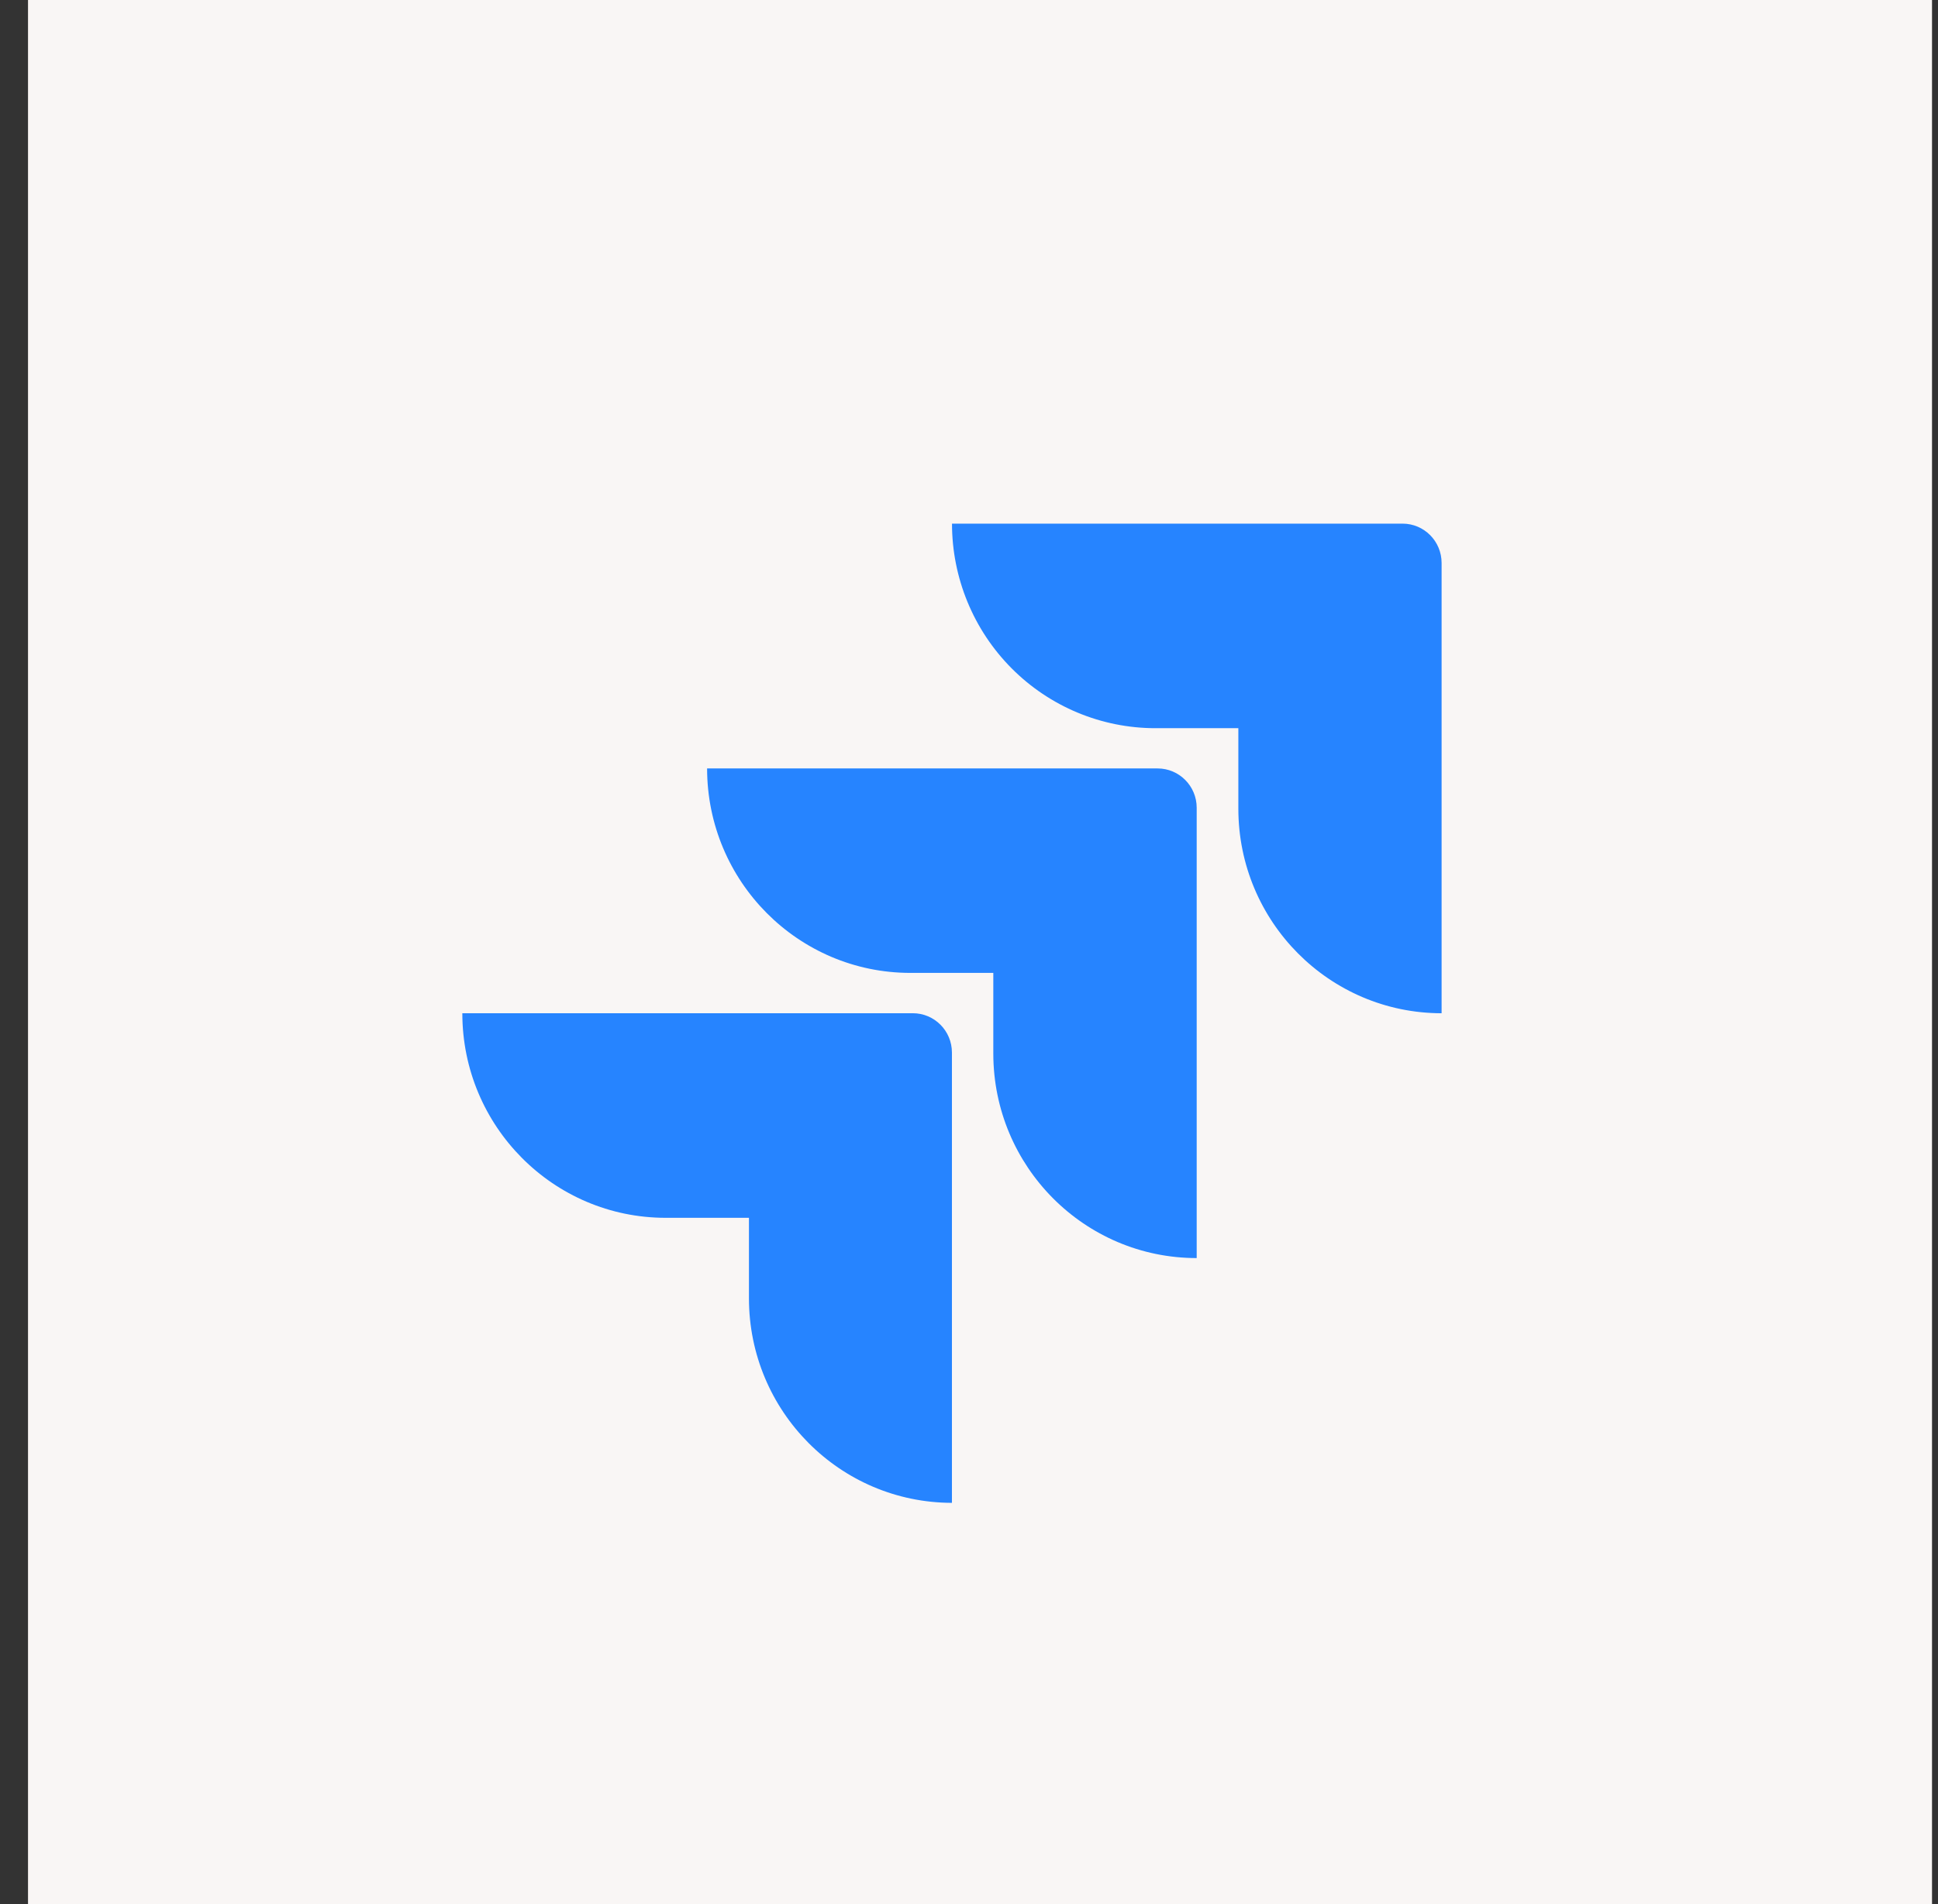
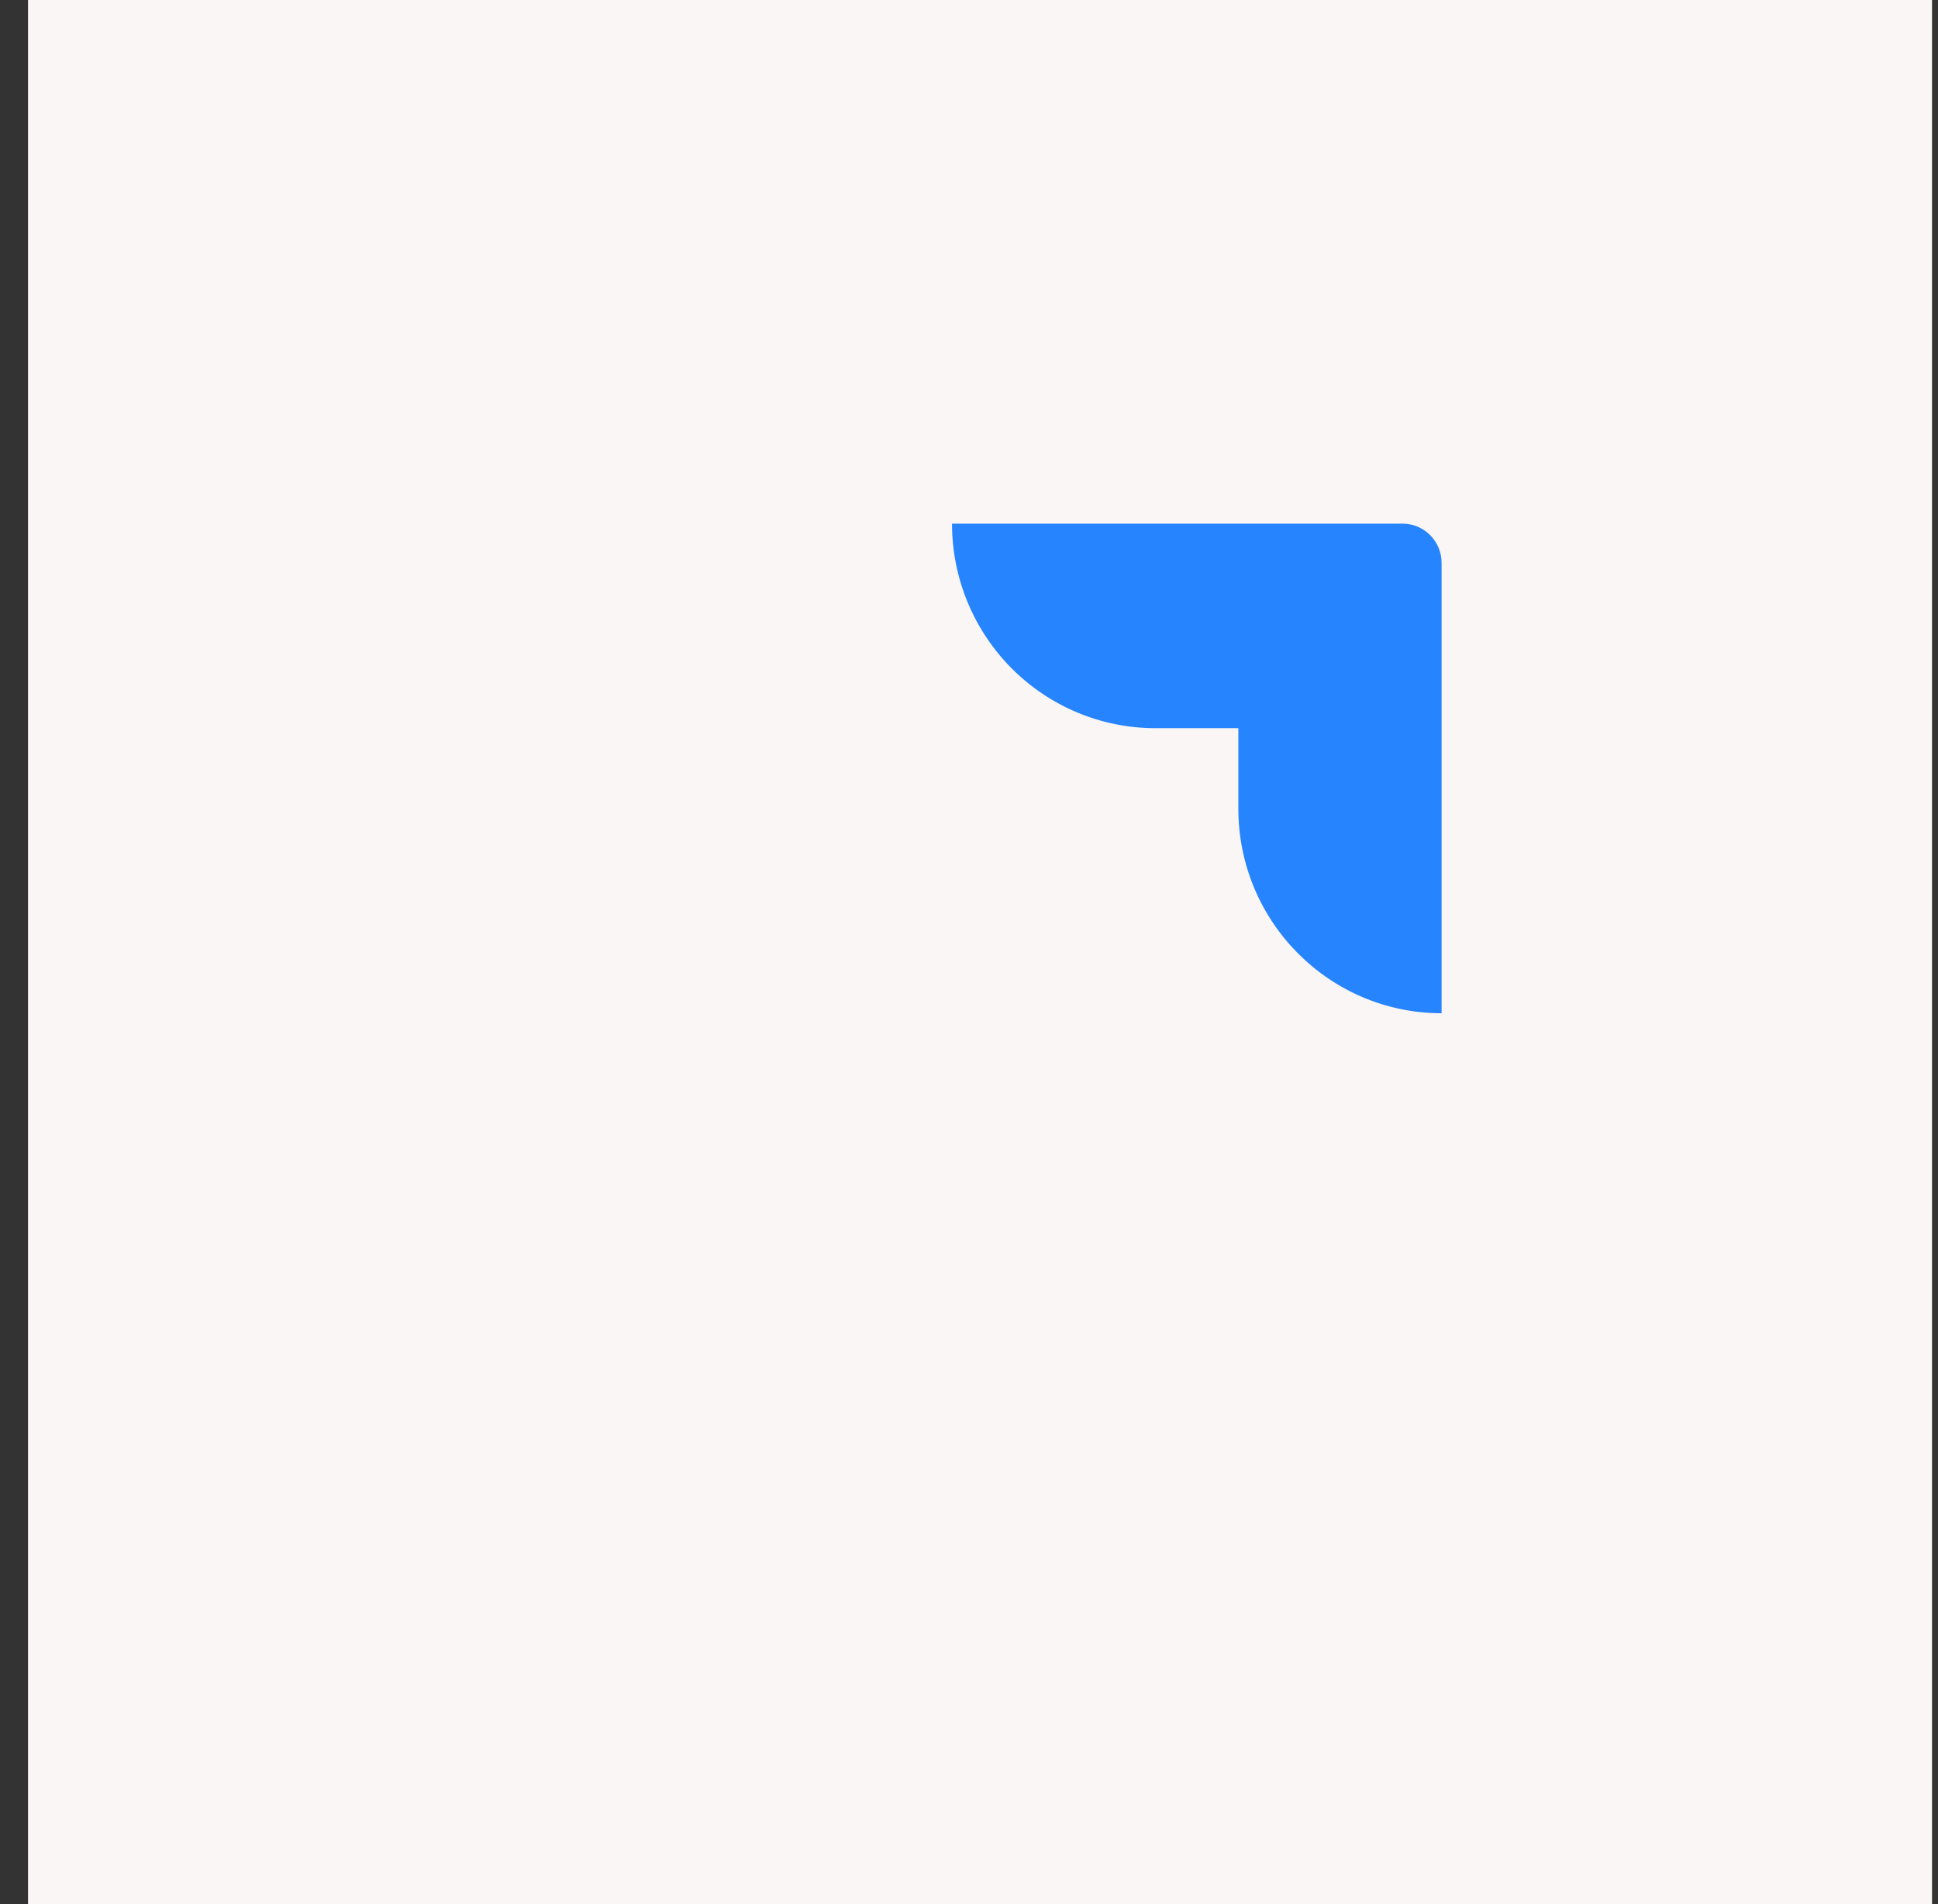
<svg xmlns="http://www.w3.org/2000/svg" width="57" height="56" viewBox="0 0 57 56" fill="none">
  <rect x="0" y="0" width="57" height="56" fill="#333333" stroke="none" />
  <rect width="56" height="56" transform="translate(0.824)" fill="#F9F6F5" />
  <path d="M41.251 15.4H28C28 16.995 28.63 18.526 29.752 19.654C30.874 20.782 32.395 21.416 33.981 21.416H36.422V23.787C36.425 27.107 39.099 29.797 42.4 29.8V16.556C42.4 15.918 41.886 15.4 41.251 15.4Z" fill="#2684FF" />
-   <path d="M34.047 22.6H20.797C20.799 25.92 23.474 28.611 26.774 28.613H29.215V30.991C29.22 34.311 31.896 37 35.197 37V23.756C35.197 23.118 34.682 22.6 34.047 22.6Z" fill="url(#paint0_linear_2043_70689)" />
-   <path d="M26.848 29.799H13.598C13.598 33.122 16.276 35.816 19.579 35.816H22.028V38.187C22.03 41.503 24.7 44.193 27.998 44.199V30.956C27.998 30.317 27.483 29.799 26.848 29.799Z" fill="url(#paint1_linear_2043_70689)" />
  <defs>
    <linearGradient id="paint0_linear_2043_70689" x1="3625.07" y1="29.23" x2="2185.91" y2="1701.25" gradientUnits="userSpaceOnUse">
      <stop offset="0.18" stop-color="#0052CC" />
      <stop offset="1" stop-color="#2684FF" />
    </linearGradient>
    <linearGradient id="paint1_linear_2043_70689" x1="3714.71" y1="48.535" x2="2050.54" y2="1871.56" gradientUnits="userSpaceOnUse">
      <stop offset="0.18" stop-color="#0052CC" />
      <stop offset="1" stop-color="#2684FF" />
    </linearGradient>
  </defs>
</svg>